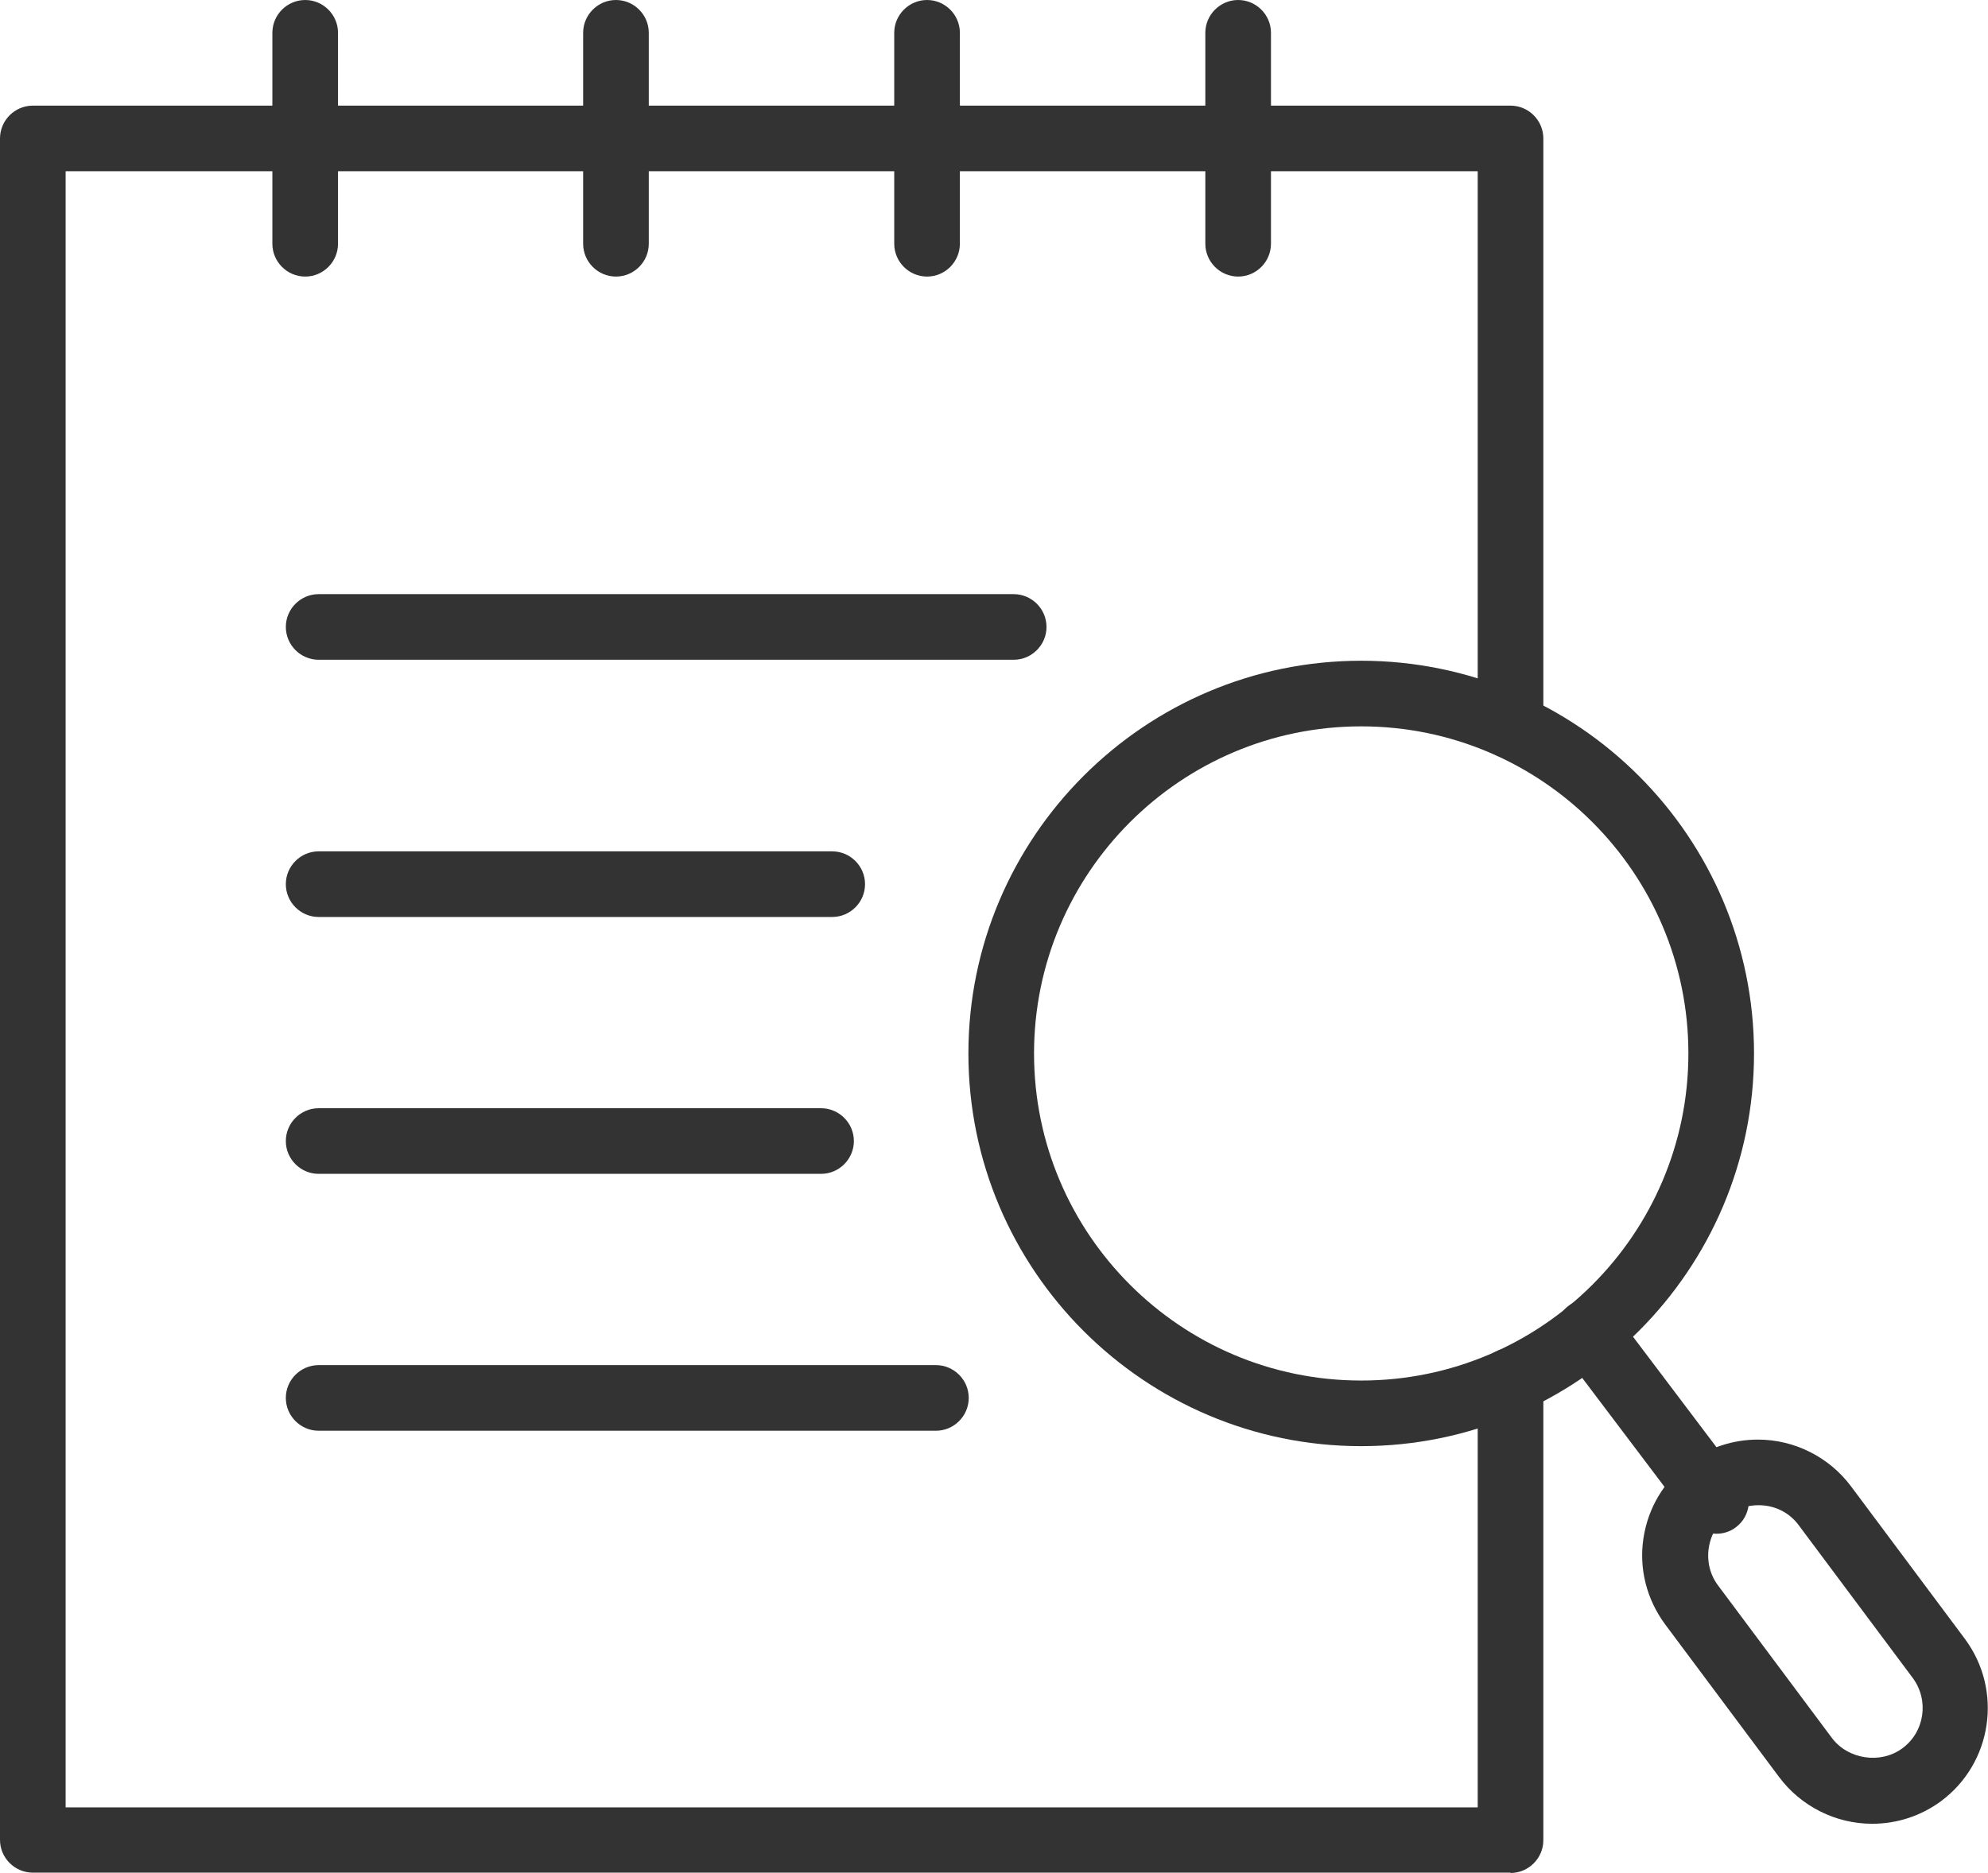
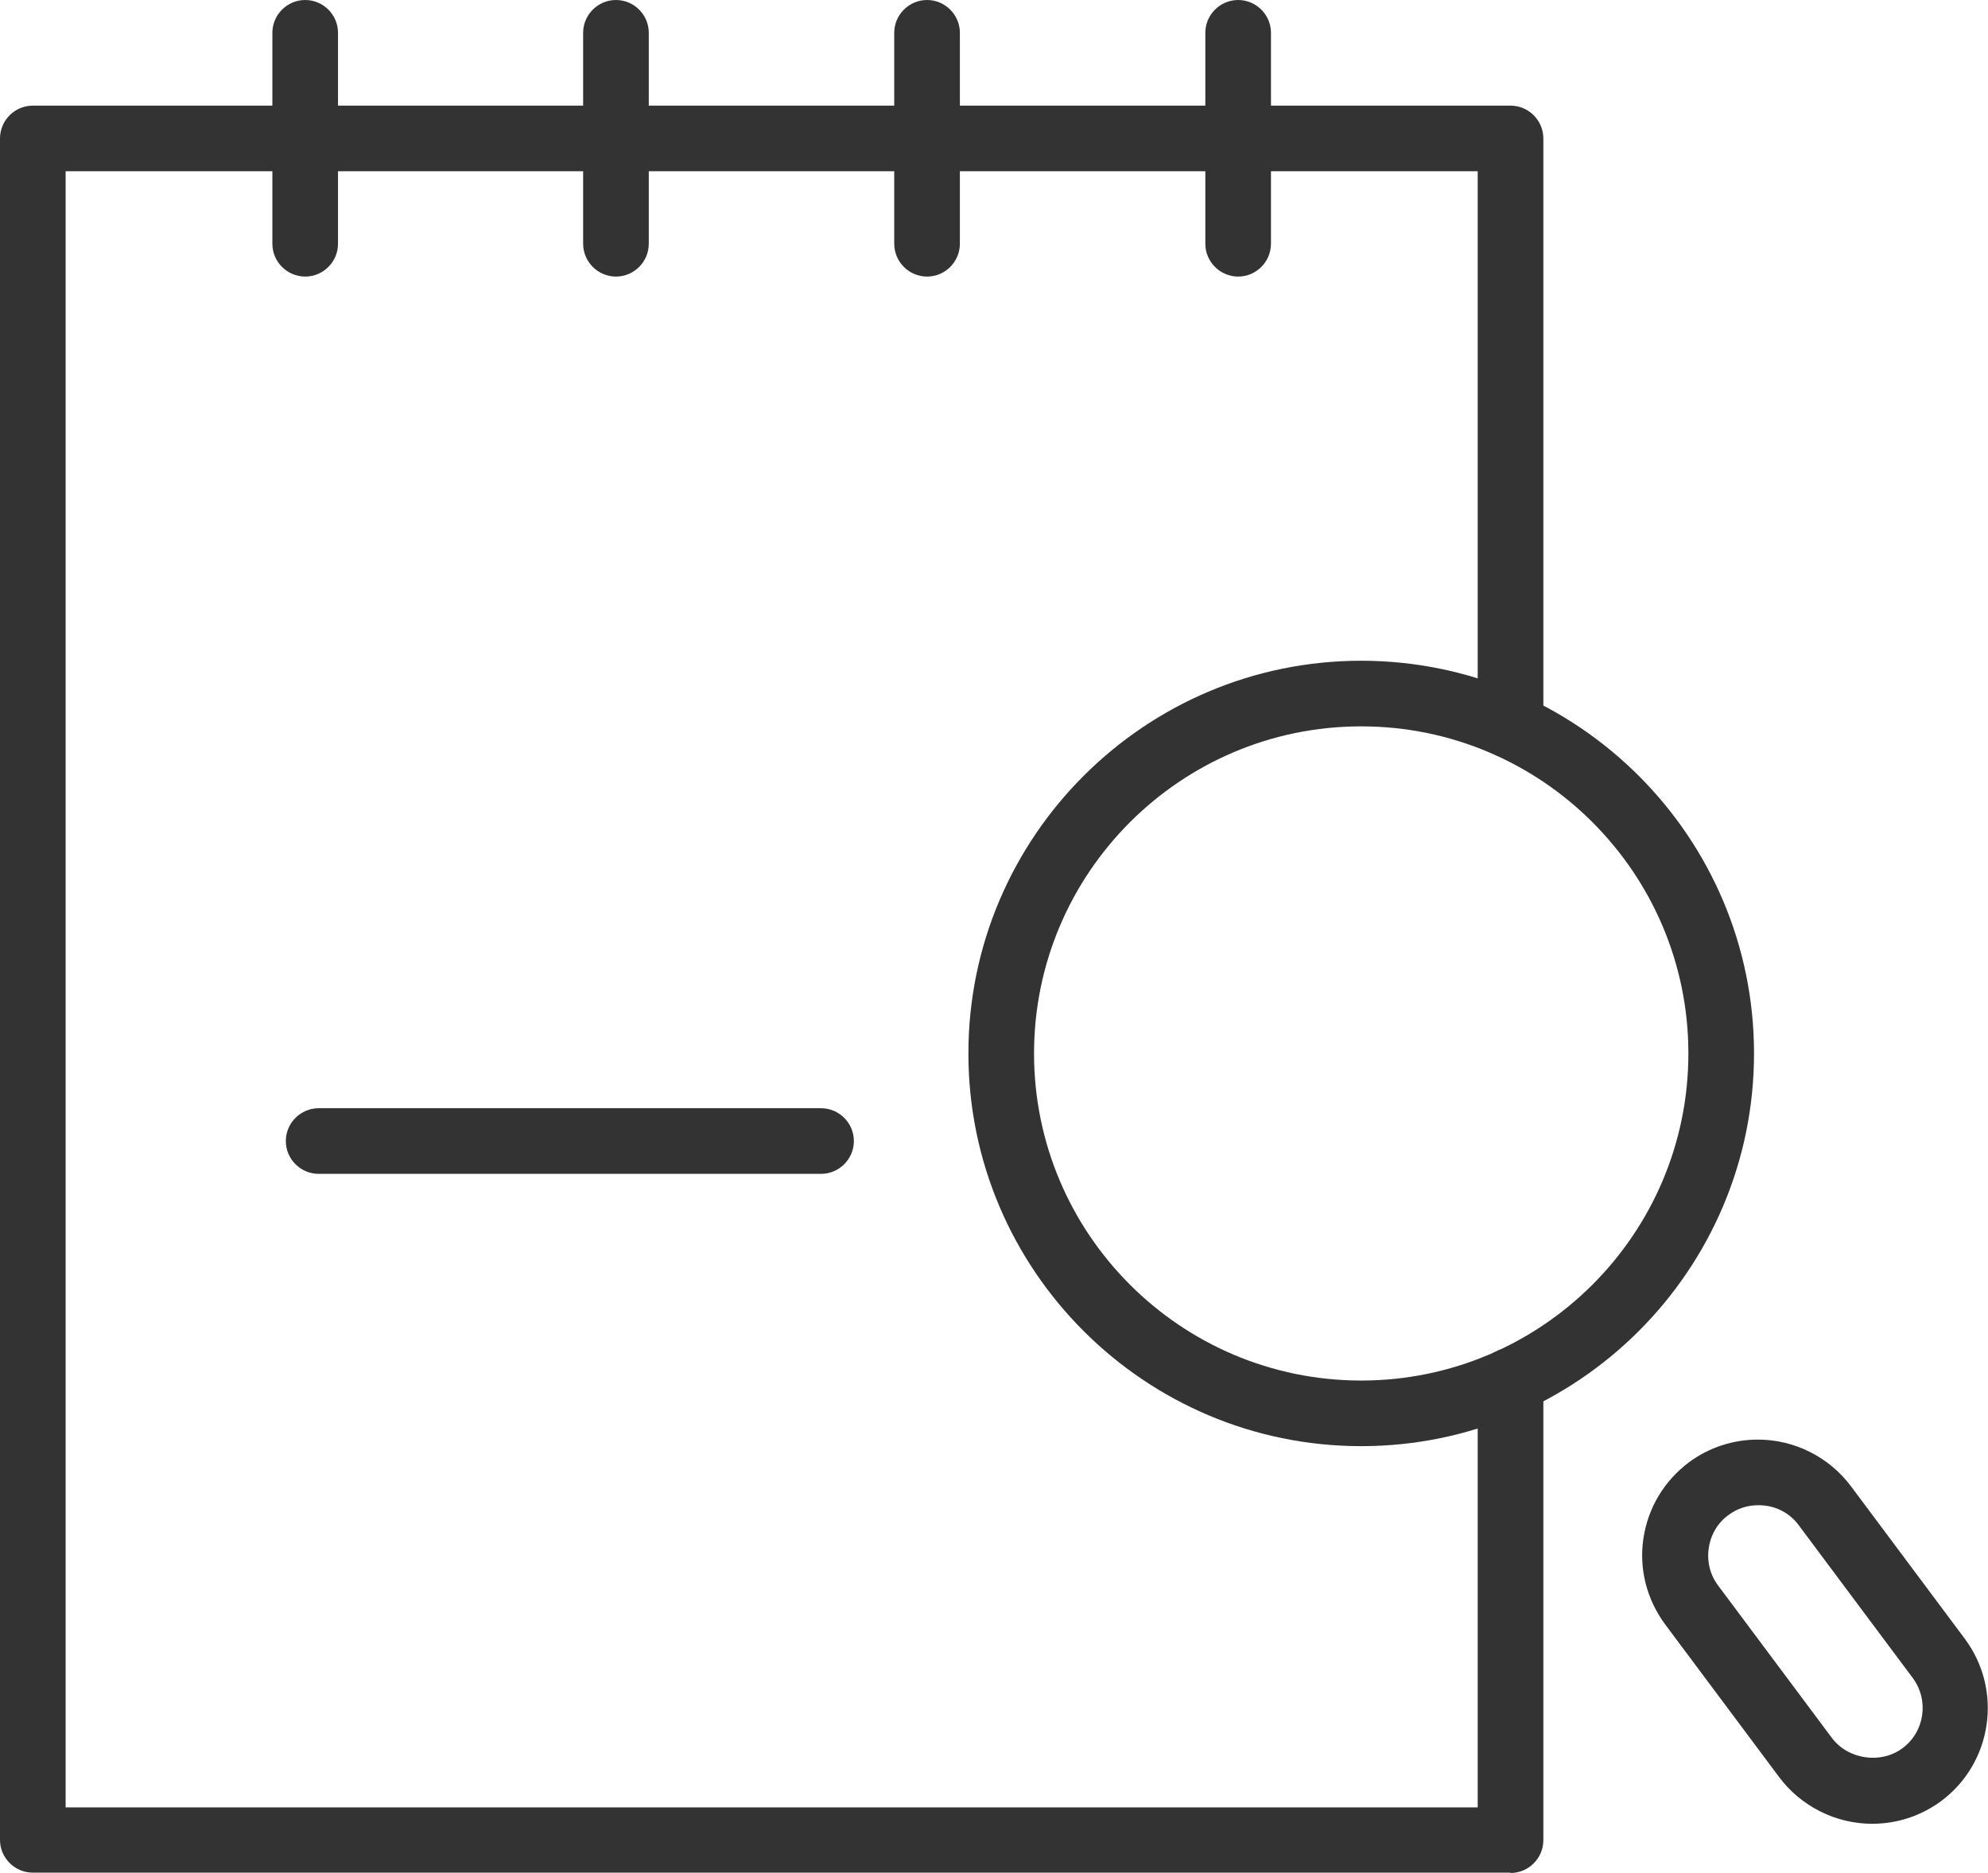
<svg xmlns="http://www.w3.org/2000/svg" id="_레이어_2" viewBox="0 0 60.58 57.08">
  <defs>
    <style>.cls-1{fill:#333;}</style>
  </defs>
  <g id="_레이어_1-2">
    <path class="cls-1" d="m46.03,57.08H1c-.55,0-1-.45-1-1V4.22c0-.55.45-1,1-1h45.03c.55,0,1,.45,1,1v17.9c0,.55-.45,1-1,1s-1-.45-1-1V5.22H2v49.87h43.03v-13c0-.55.45-1,1-1s1,.45,1,1v14c0,.55-.45,1-1,1Z" />
-     <path class="cls-1" d="m30.89,20.11H9.71c-.55,0-1-.45-1-1s.45-1,1-1h21.18c.55,0,1,.45,1,1s-.45,1-1,1Z" />
-     <path class="cls-1" d="m25.36,27.95h-15.65c-.55,0-1-.45-1-1s.45-1,1-1h15.65c.55,0,1,.45,1,1s-.45,1-1,1Z" />
    <path class="cls-1" d="m25.02,35.78h-15.31c-.55,0-1-.45-1-1s.45-1,1-1h15.31c.55,0,1,.45,1,1s-.45,1-1,1Z" />
-     <path class="cls-1" d="m28.52,43.61H9.71c-.55,0-1-.45-1-1s.45-1,1-1h18.81c.55,0,1,.45,1,1s-.45,1-1,1Z" />
    <path class="cls-1" d="m9.3,8.43c-.55,0-1-.45-1-1V1c0-.55.45-1,1-1s1,.45,1,1v6.43c0,.55-.45,1-1,1Z" />
    <path class="cls-1" d="m18.77,8.43c-.55,0-1-.45-1-1V1c0-.55.45-1,1-1s1,.45,1,1v6.43c0,.55-.45,1-1,1Z" />
    <path class="cls-1" d="m28.25,8.43c-.55,0-1-.45-1-1V1c0-.55.45-1,1-1s1,.45,1,1v6.43c0,.55-.45,1-1,1Z" />
    <path class="cls-1" d="m37.73,8.43c-.55,0-1-.45-1-1V1c0-.55.45-1,1-1s1,.45,1,1v6.43c0,.55-.45,1-1,1Z" />
-     <path class="cls-1" d="m52.3,46.75c-.3,0-.6-.14-.8-.4l-3.89-5.15c-.33-.44-.25-1.07.19-1.4.44-.33,1.07-.25,1.4.2l3.89,5.15c.33.44.25,1.07-.19,1.4-.18.14-.39.2-.6.2Z" />
    <path class="cls-1" d="m57.05,55.59c-1.11,0-2.17-.53-2.84-1.43l-3.47-4.65c-.56-.76-.8-1.69-.66-2.62.14-.93.63-1.75,1.39-2.32.61-.45,1.34-.69,2.1-.69,1.11,0,2.17.53,2.84,1.43l3.47,4.65c1.16,1.57.83,3.78-.73,4.94-.61.45-1.34.69-2.1.69Zm-3.47-9.71c-.33,0-.64.1-.91.3-.33.24-.54.6-.6,1.01-.06.4.04.81.28,1.13l3.47,4.65c.49.66,1.49.81,2.15.32.68-.5.82-1.46.32-2.14l-3.47-4.65c-.29-.4-.74-.62-1.23-.62Z" />
    <path class="cls-1" d="m41.48,44.08c-6.6,0-11.97-5.37-11.97-11.97s5.37-11.97,11.97-11.97,11.97,5.37,11.97,11.97-5.37,11.97-11.97,11.97Zm0-21.94c-5.5,0-9.97,4.47-9.97,9.97s4.47,9.97,9.97,9.97,9.97-4.47,9.97-9.97-4.47-9.97-9.97-9.97Z" />
  </g>
</svg>